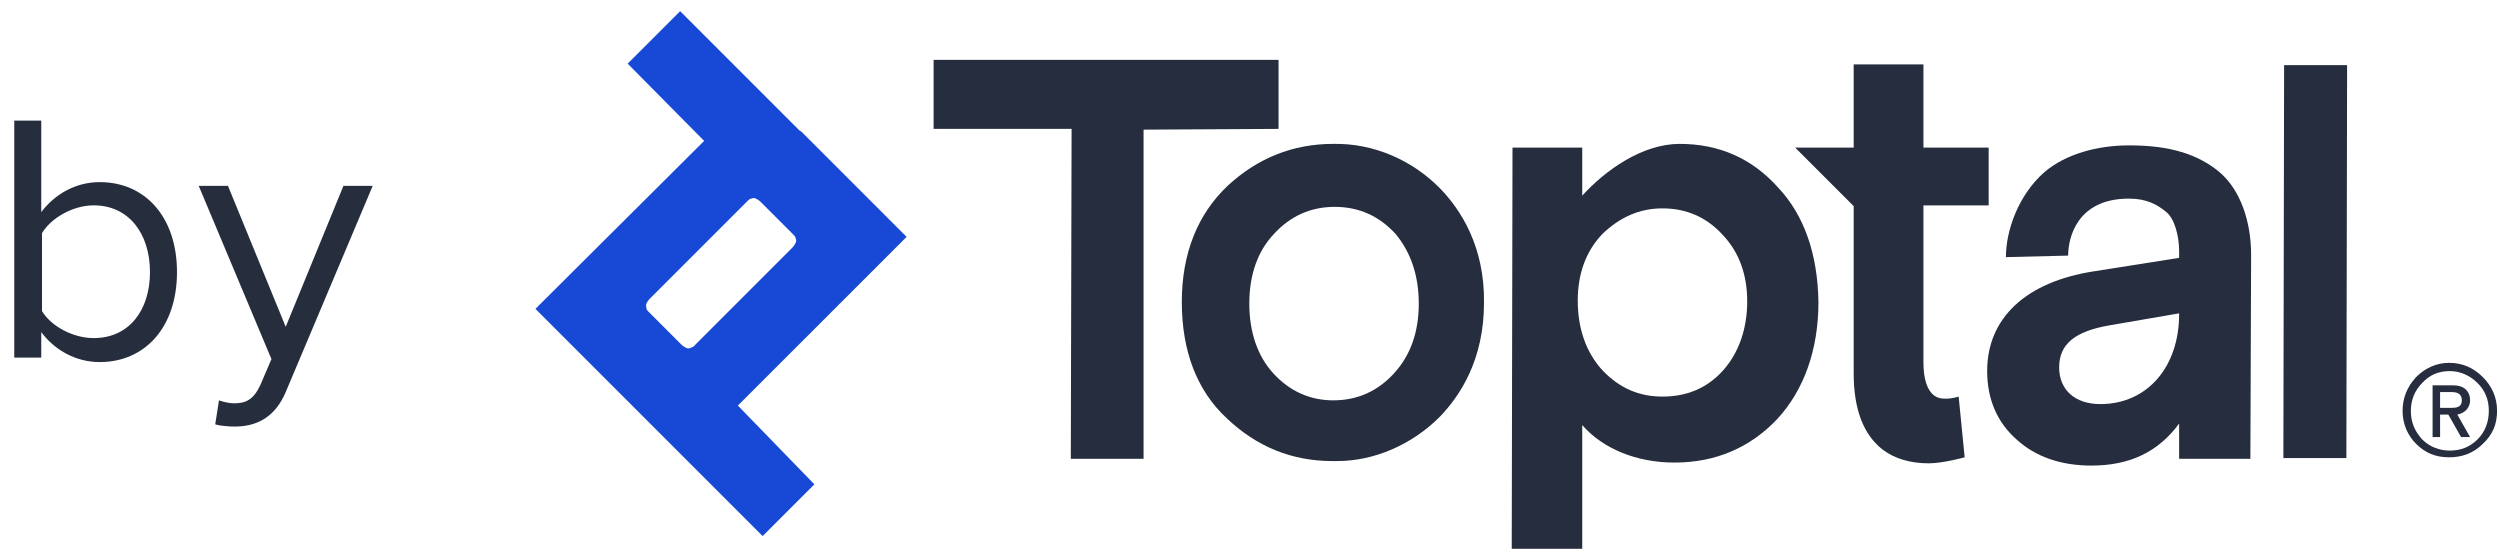
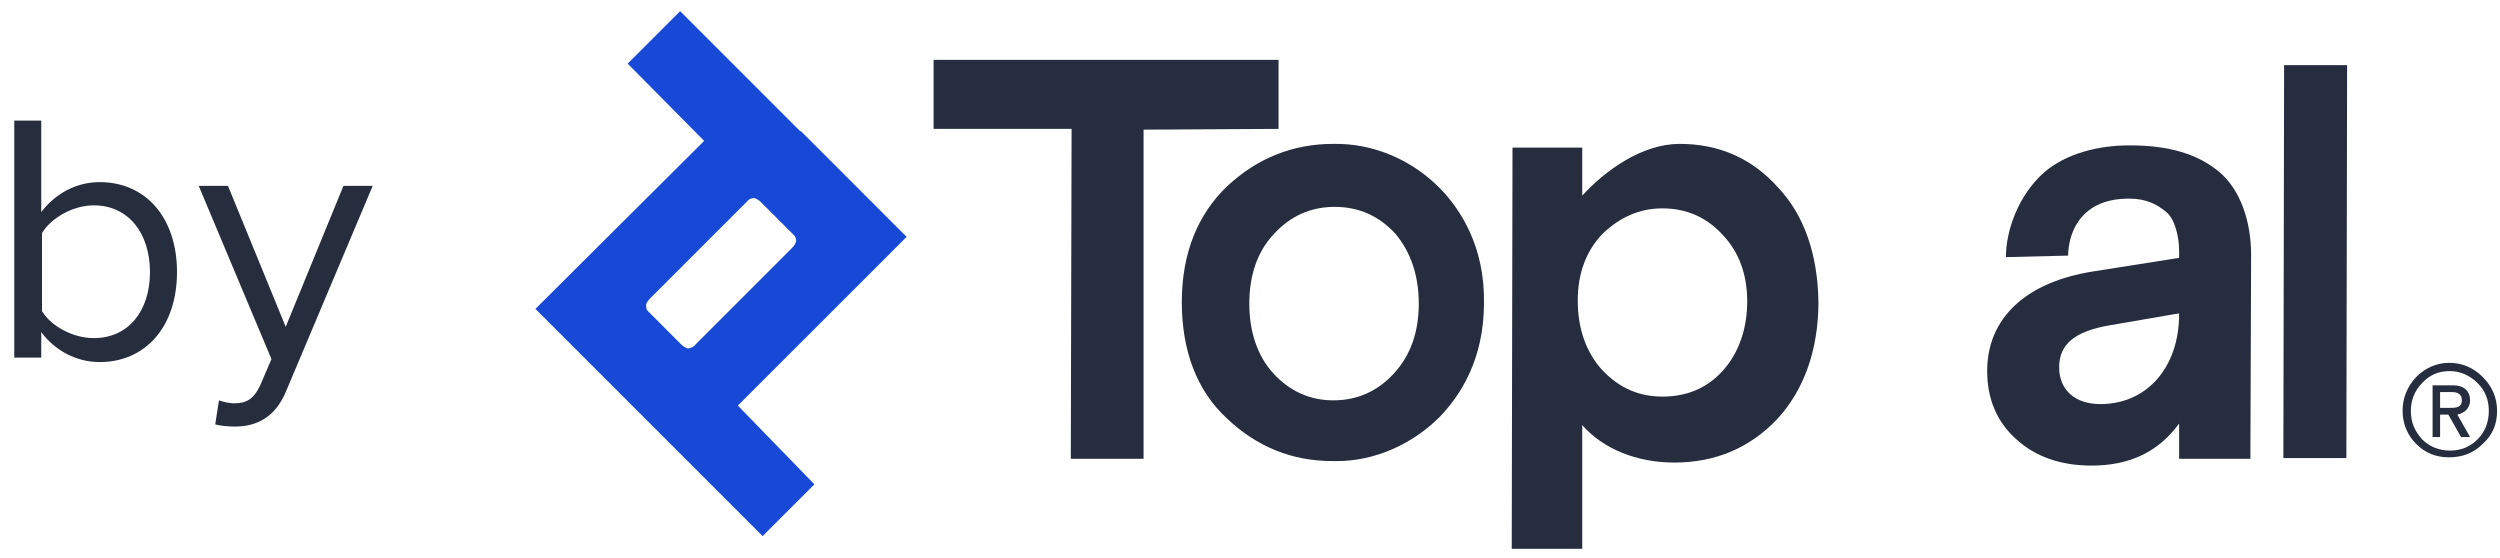
<svg xmlns="http://www.w3.org/2000/svg" width="112px" height="25px" viewBox="0 0 112 25" version="1.1">
  <title>Symbols</title>
  <desc>Created with Sketch.</desc>
  <g id="Symbols" stroke="none" stroke-width="1" fill="none" fill-rule="evenodd">
    <g id="logo/staffing-logo-withtoptal-concept" transform="translate(-232, -8)">
      <g id="Staffing-by-Toptal-Tagline-Large-(R)">
        <path d="M241.81,25.935 C241.978,26.002 242.28,26.069 242.482,26.069 C243.019,26.069 243.355,25.901 243.658,25.263 L244.161,24.087 L240.903,16.327 L242.213,16.327 L244.8,22.642 L247.386,16.327 L248.697,16.327 L244.8,25.565 C244.329,26.674 243.523,27.11 242.515,27.11 C242.247,27.11 241.843,27.077 241.642,27.01 L241.81,25.935 Z M233.882,21.937 C234.285,22.609 235.259,23.146 236.2,23.146 C237.779,23.146 238.719,21.903 238.719,20.19 C238.719,18.477 237.779,17.2 236.2,17.2 C235.259,17.2 234.285,17.771 233.882,18.443 L233.882,21.937 Z M232.639,24.02 L232.639,13.404 L233.848,13.404 L233.848,17.502 C234.486,16.663 235.427,16.159 236.468,16.159 C238.518,16.159 239.929,17.738 239.929,20.19 C239.929,22.676 238.484,24.221 236.468,24.221 C235.36,24.221 234.419,23.65 233.848,22.878 L233.848,24.02 L232.639,24.02 L232.639,24.02 Z" id="Shape" fill="#262D3D" />
        <g id="Group" transform="translate(255.987, 8.399)">
          <path d="M55.665,7.995 C54.49,6.685 53.011,6.047 51.264,6.047 C49.585,6.047 47.939,7.223 46.897,8.365 L46.897,6.215 L43.773,6.215 L43.739,23.953 L43.739,24.188 L46.897,24.188 L46.897,18.645 C47.838,19.72 49.35,20.324 51.029,20.324 C52.877,20.324 54.422,19.653 55.632,18.376 C56.841,17.066 57.479,15.252 57.479,13.135 C57.446,10.985 56.841,9.238 55.665,7.995 Z M50.492,8.936 C51.567,8.936 52.474,9.339 53.179,10.112 C53.918,10.884 54.288,11.892 54.288,13.102 C54.288,14.311 53.918,15.42 53.179,16.226 C52.474,16.999 51.567,17.368 50.492,17.368 C49.45,17.368 48.577,16.999 47.804,16.192 C47.065,15.386 46.696,14.311 46.696,13.068 C46.696,11.859 47.065,10.851 47.804,10.078 C48.577,9.339 49.45,8.936 50.492,8.936 L50.492,8.936 Z" id="Shape" fill="#252D3E" />
-           <path d="M59.058,8.835 L59.058,16.327 C59.058,17.939 59.495,19.081 60.368,19.753 C60.906,20.156 61.611,20.358 62.418,20.358 C63.056,20.358 64.03,20.089 64.03,20.089 L63.761,17.368 C63.761,17.368 63.056,17.603 62.686,17.335 C62.351,17.099 62.183,16.595 62.183,15.823 L62.183,8.802 L65.105,8.802 L65.105,6.215 L62.183,6.215 L62.183,2.486 L59.058,2.486 L59.058,6.215 L56.438,6.215 L59.058,8.835 Z" id="Path" fill="#252D3E" />
          <polygon id="Path" fill="#252D3E" points="33.292 2.284 17.838 2.284 17.838 5.375 24.02 5.375 23.986 19.854 23.986 20.156 27.245 20.156 27.245 5.409 33.292 5.375" />
          <path d="M16.629,10.213 L11.959,5.543 C11.926,5.509 11.892,5.476 11.825,5.442 L6.484,0.101 L4.132,2.452 L7.559,5.913 L0,13.438 L4.67,18.107 C4.737,18.174 4.804,18.242 4.871,18.309 L10.179,23.617 L12.497,21.299 L9.07,17.771 L16.629,10.213 Z M6.954,15.185 C6.887,15.218 6.82,15.218 6.752,15.185 C6.685,15.151 6.618,15.117 6.517,15.017 L5.14,13.639 C5.006,13.505 4.972,13.471 4.972,13.404 C4.972,13.337 4.938,13.27 4.972,13.202 C5.006,13.135 5.039,13.068 5.14,12.967 L9.44,8.667 C9.574,8.533 9.608,8.499 9.675,8.499 C9.742,8.466 9.809,8.466 9.877,8.499 C9.944,8.533 10.011,8.566 10.112,8.667 L11.489,10.045 C11.624,10.179 11.657,10.213 11.657,10.28 C11.691,10.347 11.691,10.414 11.657,10.481 C11.624,10.549 11.59,10.616 11.489,10.716 L7.189,15.017 C7.088,15.151 7.021,15.151 6.954,15.185 Z" id="Shape" fill="#1849D6" />
          <path d="M40.548,8.063 C39.271,6.752 37.525,6.013 35.744,6.047 C33.93,6.047 32.351,6.685 31.007,7.928 C29.664,9.205 28.958,10.952 28.958,13.135 C28.958,15.319 29.63,17.099 30.974,18.342 C32.317,19.619 33.896,20.257 35.71,20.257 C35.778,20.257 35.845,20.257 35.912,20.257 C37.592,20.257 39.271,19.518 40.514,18.275 C41.421,17.335 42.496,15.722 42.496,13.169 C42.53,10.649 41.455,9.003 40.548,8.063 M39.574,13.202 C39.574,14.479 39.204,15.52 38.465,16.327 C37.726,17.133 36.819,17.536 35.744,17.536 C34.703,17.536 33.796,17.133 33.057,16.327 C32.351,15.554 31.982,14.479 31.982,13.202 C31.982,11.926 32.351,10.851 33.09,10.078 C33.829,9.272 34.736,8.869 35.811,8.869 C36.886,8.869 37.793,9.272 38.532,10.078 C39.204,10.884 39.574,11.926 39.574,13.202" id="Shape" fill="#252D3E" />
          <path d="M68.666,11.052 C68.666,10.246 69.069,8.499 71.387,8.499 C72.194,8.499 72.664,8.768 73.067,9.104 C73.437,9.406 73.638,10.179 73.638,10.851 L73.638,11.153 L69.808,11.758 C66.785,12.228 65.038,13.841 65.038,16.226 C65.038,17.469 65.475,18.51 66.348,19.283 C67.188,20.056 68.33,20.459 69.708,20.459 C71.421,20.459 72.697,19.854 73.638,18.577 C73.638,19.115 73.638,19.653 73.638,20.156 L73.638,20.156 L76.83,20.156 L76.863,11.019 C76.863,9.541 76.393,8.096 75.419,7.29 C74.478,6.517 73.235,6.114 71.421,6.114 L71.387,6.114 C70.01,6.114 68.565,6.484 67.591,7.323 C66.449,8.331 65.878,9.91 65.878,11.12 L68.666,11.052 Z M70.111,17.704 C68.969,17.704 68.263,17.066 68.263,16.058 C68.263,15.017 68.969,14.445 70.514,14.177 L73.638,13.639 L73.638,13.673 C73.638,16.058 72.194,17.704 70.111,17.704 L70.111,17.704 Z" id="Shape" fill="#252D3E" />
          <polygon id="Path" fill="#252D3E" points="78.341 2.52 78.308 20.056 78.308 20.123 81.13 20.123 81.163 2.587 81.163 2.52" />
          <path d="M83.649,18.006 C83.649,17.435 83.851,16.931 84.254,16.495 C84.657,16.092 85.161,15.856 85.732,15.856 C86.303,15.856 86.807,16.058 87.244,16.495 C87.647,16.898 87.882,17.402 87.882,18.006 C87.882,18.611 87.68,19.081 87.244,19.485 C86.841,19.888 86.337,20.089 85.732,20.089 C85.127,20.089 84.657,19.888 84.254,19.485 C83.884,19.115 83.649,18.611 83.649,18.006 Z M84.019,18.006 C84.019,18.51 84.187,18.913 84.523,19.283 C84.859,19.619 85.295,19.787 85.766,19.787 C86.269,19.787 86.673,19.619 87.009,19.283 C87.344,18.947 87.512,18.51 87.512,18.006 C87.512,17.502 87.344,17.099 87.009,16.763 C86.673,16.427 86.236,16.226 85.766,16.226 C85.262,16.226 84.859,16.394 84.523,16.763 C84.187,17.099 84.019,17.536 84.019,18.006 Z M86.269,19.182 L85.698,18.174 L85.329,18.174 L85.329,19.182 L84.993,19.182 L84.993,16.864 L85.934,16.864 C86.404,16.864 86.673,17.133 86.673,17.536 C86.673,17.872 86.437,18.107 86.102,18.174 L86.673,19.182 L86.269,19.182 Z M85.329,17.167 L85.329,17.872 L85.866,17.872 C86.169,17.872 86.303,17.771 86.303,17.536 C86.303,17.301 86.169,17.167 85.866,17.167 L85.329,17.167 Z" id="Shape" fill="#252D3E" />
        </g>
      </g>
    </g>
  </g>
</svg>